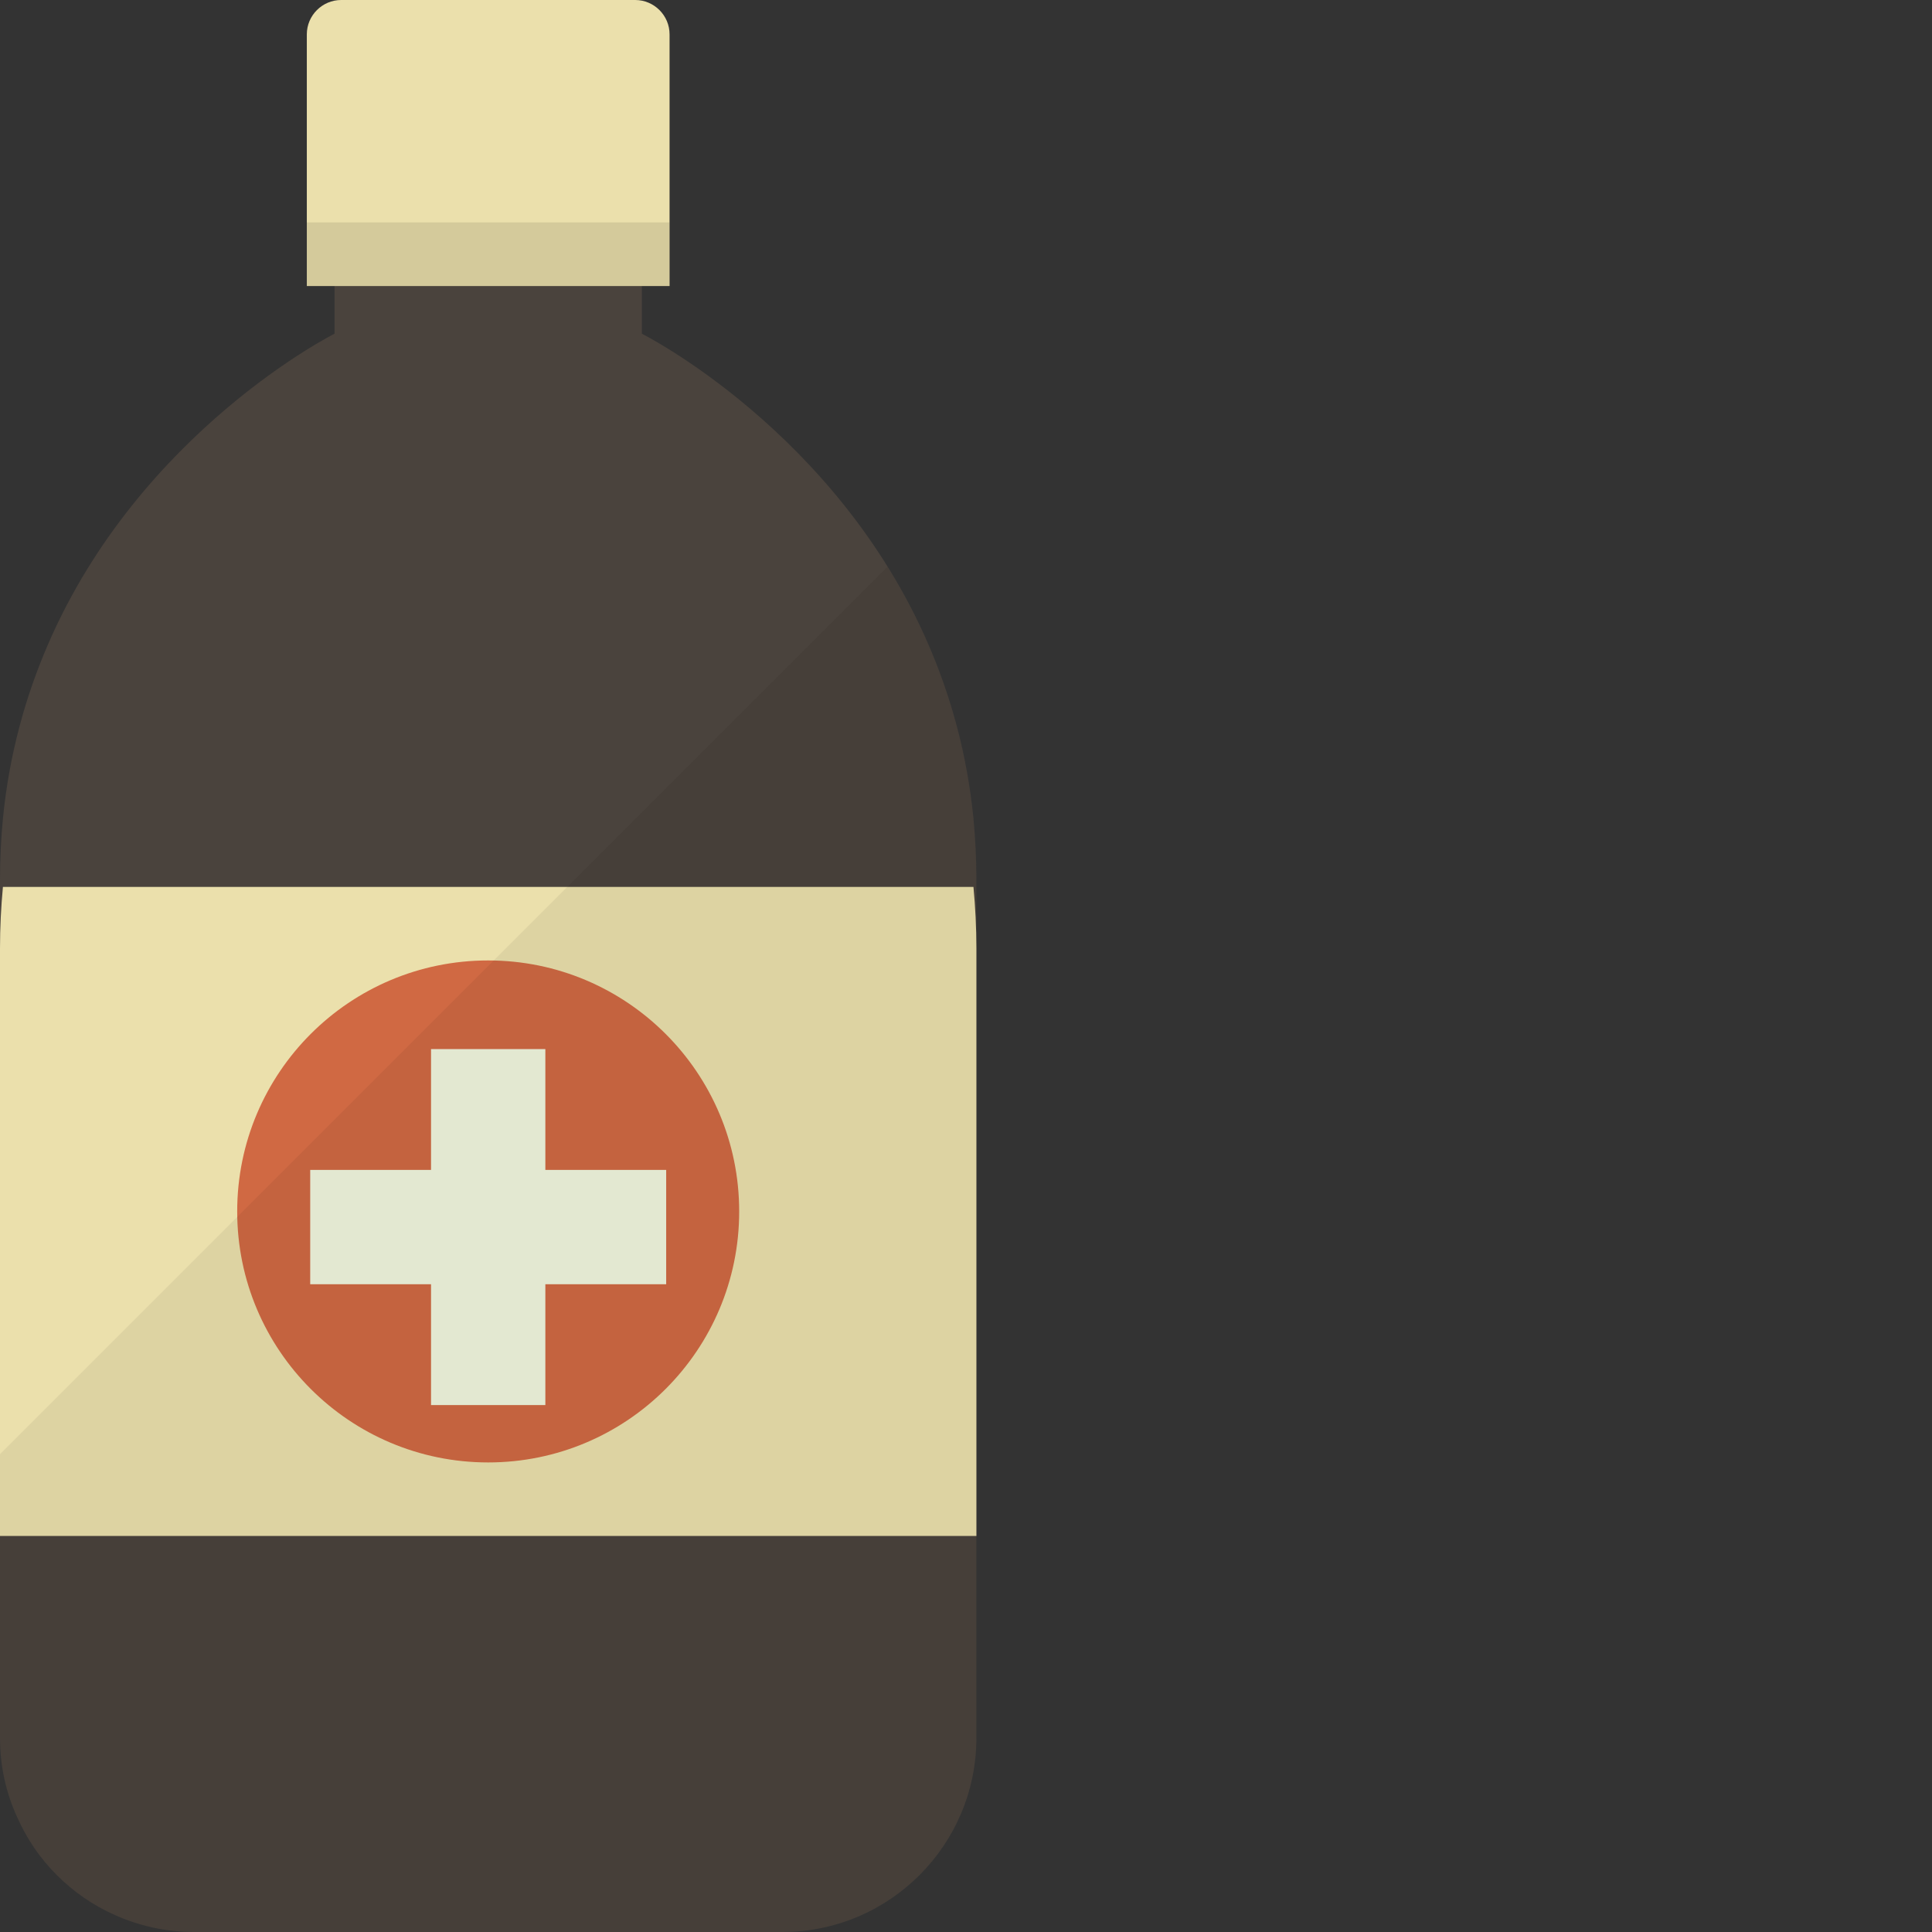
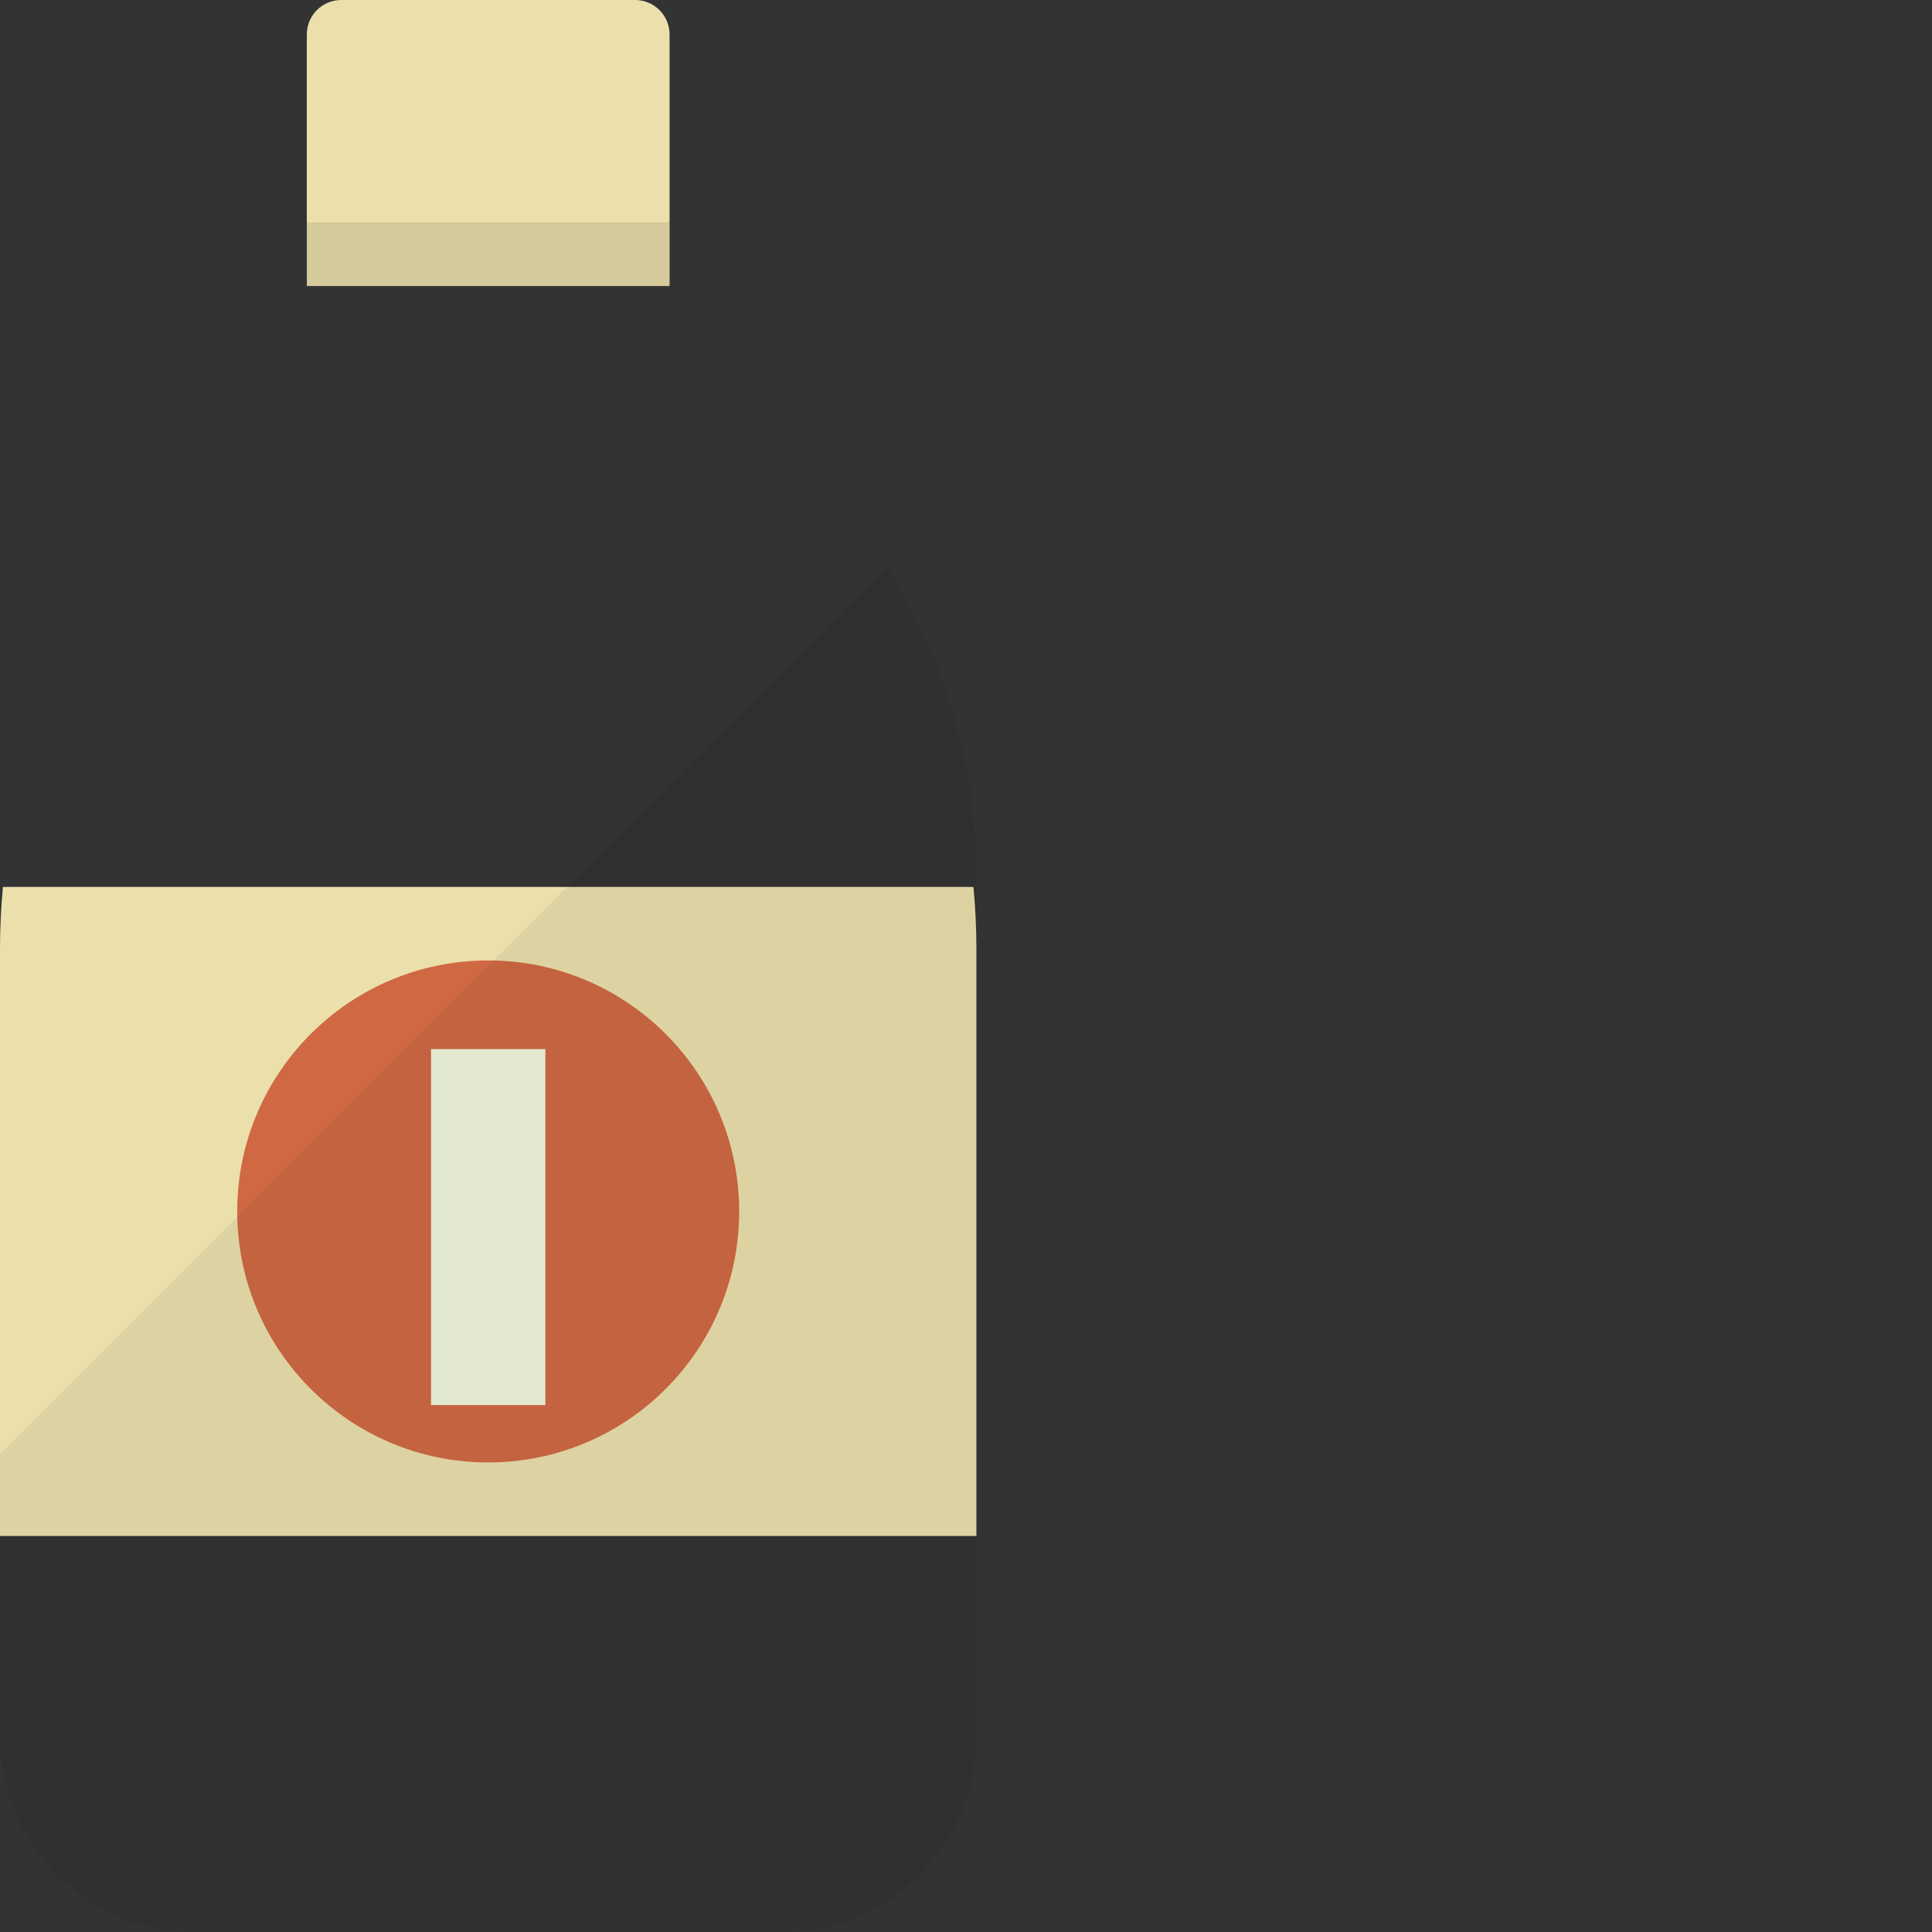
<svg xmlns="http://www.w3.org/2000/svg" version="1.1" id="_x36_" viewBox="0 0 512 512" xml:space="preserve">
  <rect x="0" y="0" width="512" height="512" fill="#333333" stroke="none" />
  <g>
    <g>
-       <path style="fill:#4A433D;" d="M258.753,233.202v188.736c0,0.424,0,0.706,0,0.706v37.902c0,28.374-23.01,51.454-51.454,51.454    H51.454c-7.482,0-14.611-1.623-21.033-4.517c-5.788-2.541-11.011-6.211-15.387-10.587c-4.376-4.376-7.905-9.529-10.446-15.246    C1.623,475.227,0,468.098,0,460.546v-37.902c0,0,0-0.282,0-0.706V233.202c0-5.646,0.282-11.081,0.776-16.304    c1.694-17.222,6.07-32.538,11.928-46.09c24.492-56.607,75.946-82.369,75.946-82.369V28.938h25.48c8.329,0,15.245,0,15.245,0    s30.209,0,40.726,0v59.501c0,0,51.454,25.762,75.946,82.369c5.858,13.551,10.234,28.868,11.928,46.09    C258.47,222.121,258.753,227.556,258.753,233.202z" />
      <path style="fill:#EBE0AC;" d="M177.442,9.105v66.7H81.31v-66.7C81.31,4.094,85.404,0,90.415,0h77.922    C173.349,0,177.442,4.094,177.442,9.105z" />
      <rect x="81.31" y="58.936" style="opacity:0.1;fill:#040000;" width="96.132" height="16.869" />
      <path style="fill:#EBE0AC;" d="M258.753,251.342v155.703H0V251.342c0-5.576,0.282-11.011,0.776-16.304h257.2    C258.47,240.331,258.753,245.766,258.753,251.342z" />
      <g>
        <circle style="fill:#D06943;" cx="129.376" cy="321.044" r="66.516" />
        <g>
          <g>
-             <rect x="82.208" y="310.039" style="fill:#F1F6DE;" width="94.336" height="30.298" />
            <rect x="114.227" y="278.02" style="fill:#F1F6DE;" width="30.298" height="94.336" />
          </g>
        </g>
      </g>
    </g>
    <path style="opacity:0.06;fill:#040000;" d="M246.048,170.808c-3.207-7.412-6.892-14.266-10.848-20.632L0,385.377v21.668v14.893   c0,0.424,0,0.706,0,0.706v37.902c0,7.552,1.623,14.681,4.588,21.104c2.541,5.717,6.07,10.87,10.446,15.246   c4.376,4.376,9.599,8.046,15.387,10.587C36.843,510.377,43.972,512,51.454,512h155.845c28.444,0,51.454-23.08,51.454-51.454   v-37.902c0,0,0-0.282,0-0.706v-14.893V251.342v-18.14c0-5.646-0.282-11.081-0.776-16.304   C256.282,199.676,251.906,184.359,246.048,170.808z" />
  </g>
</svg>